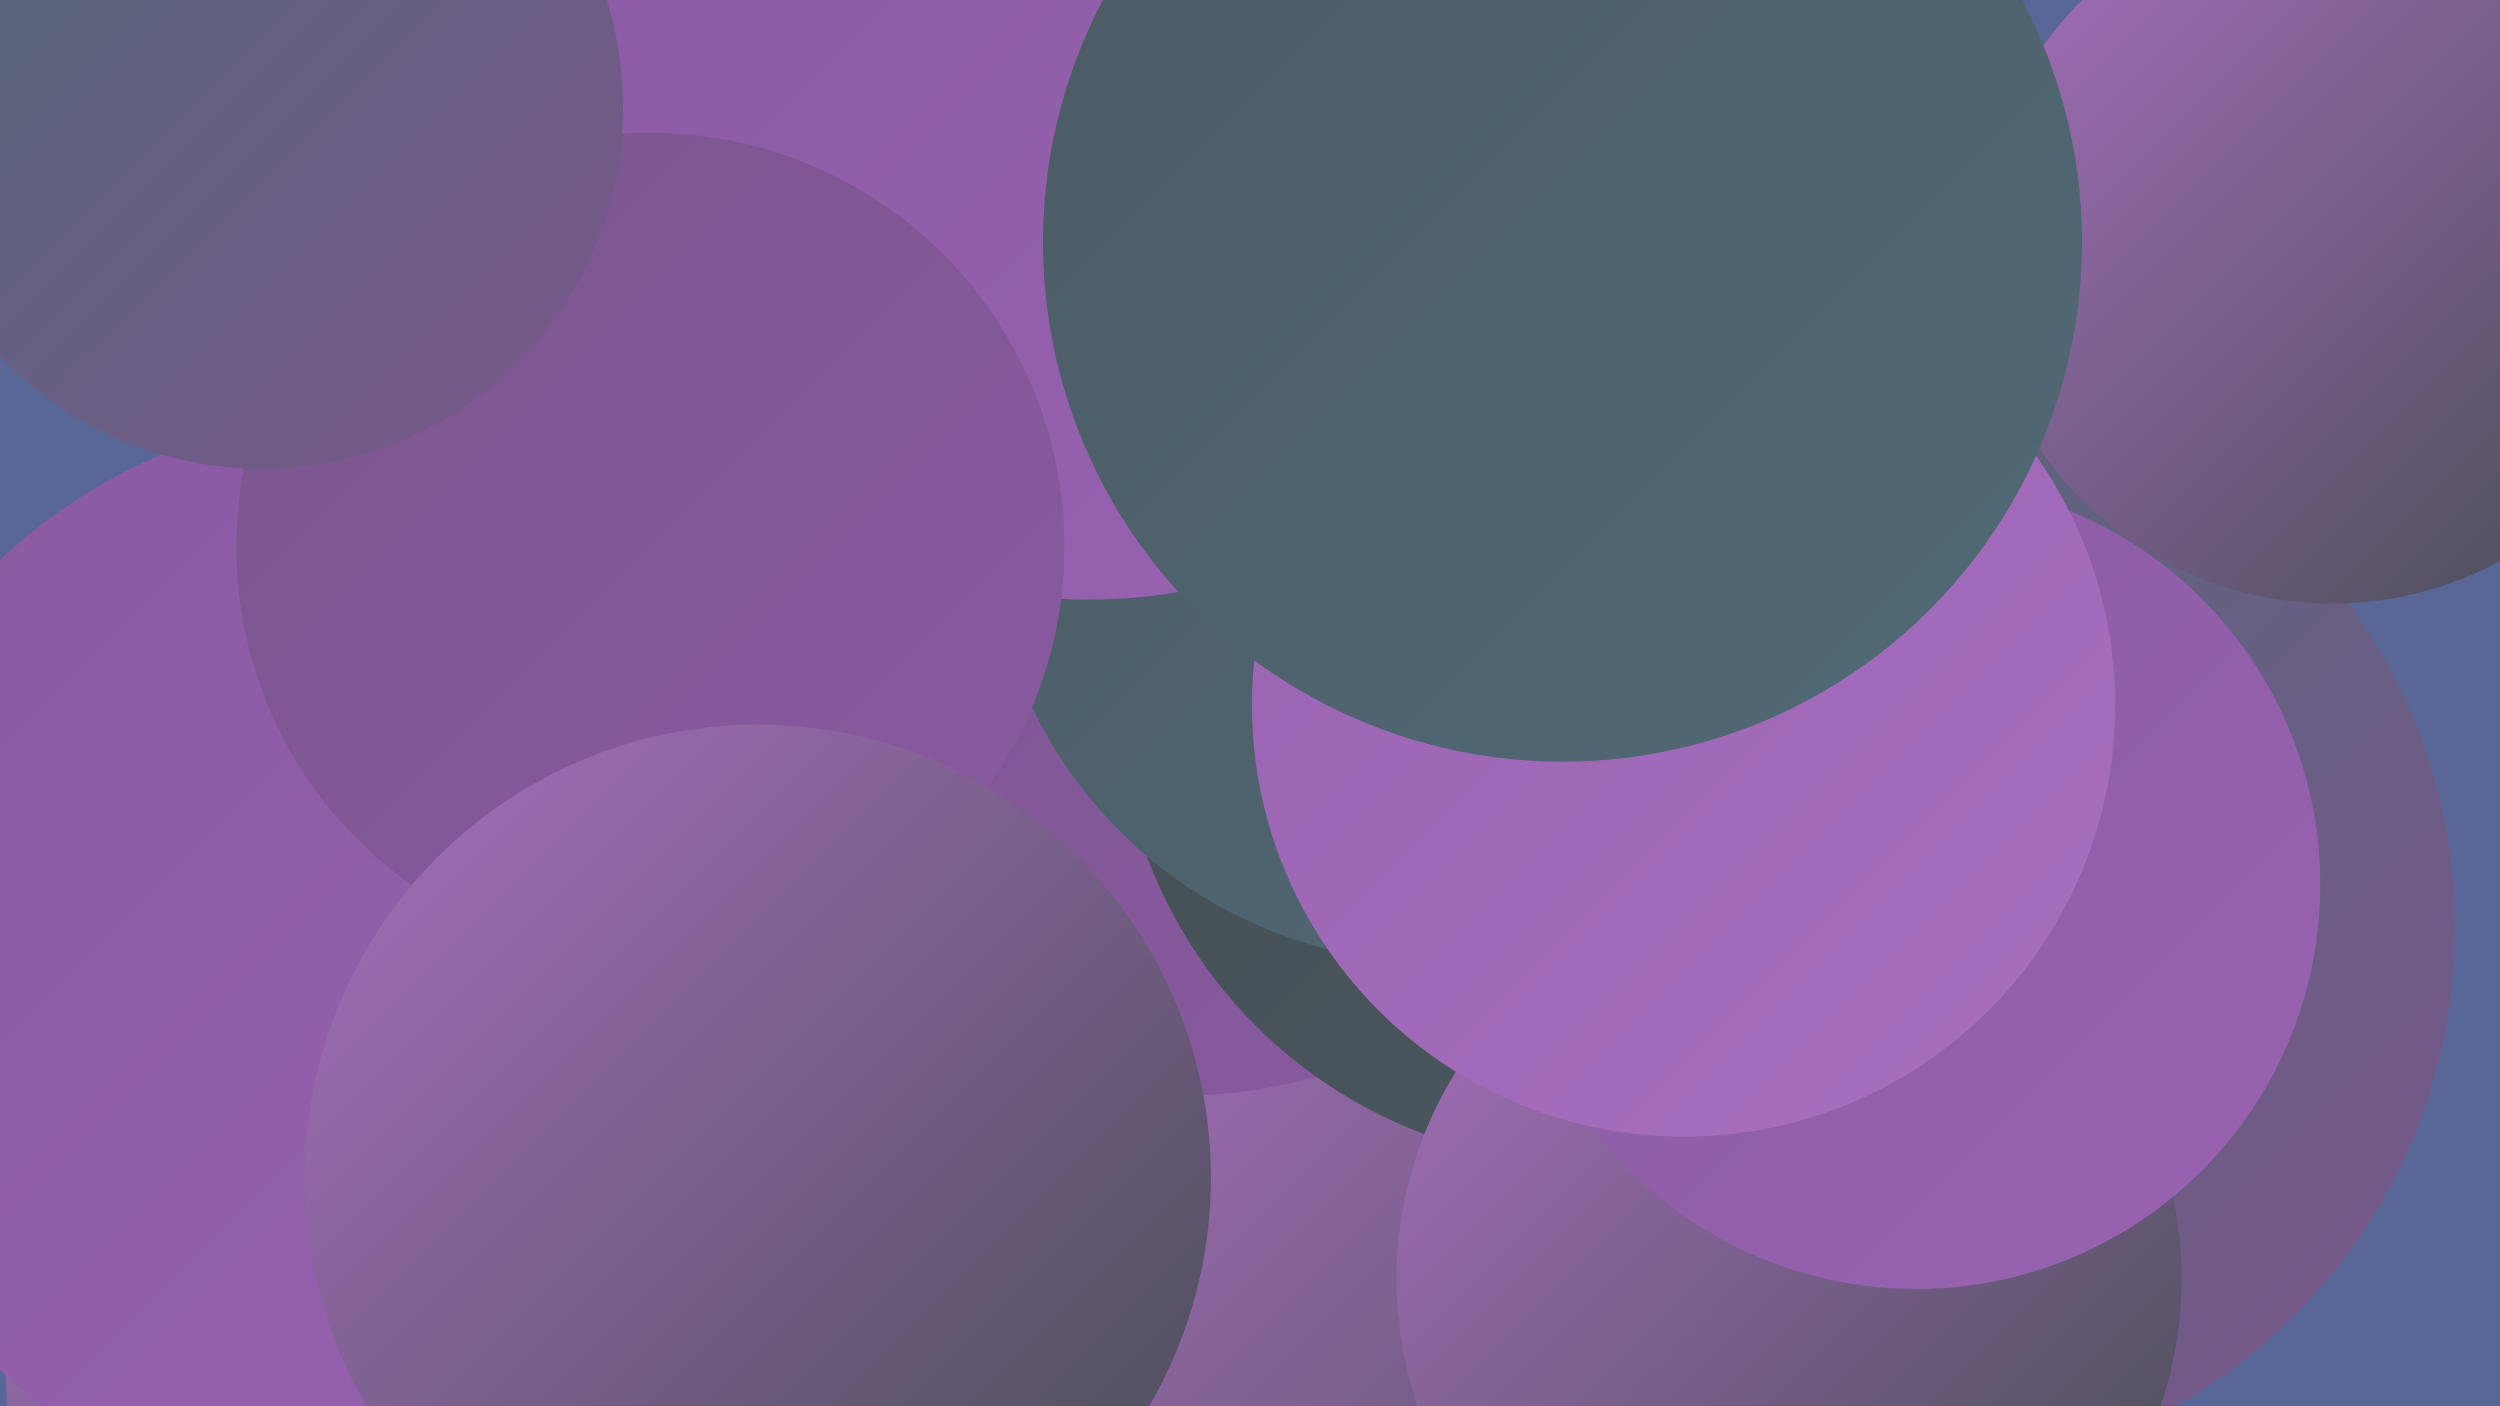
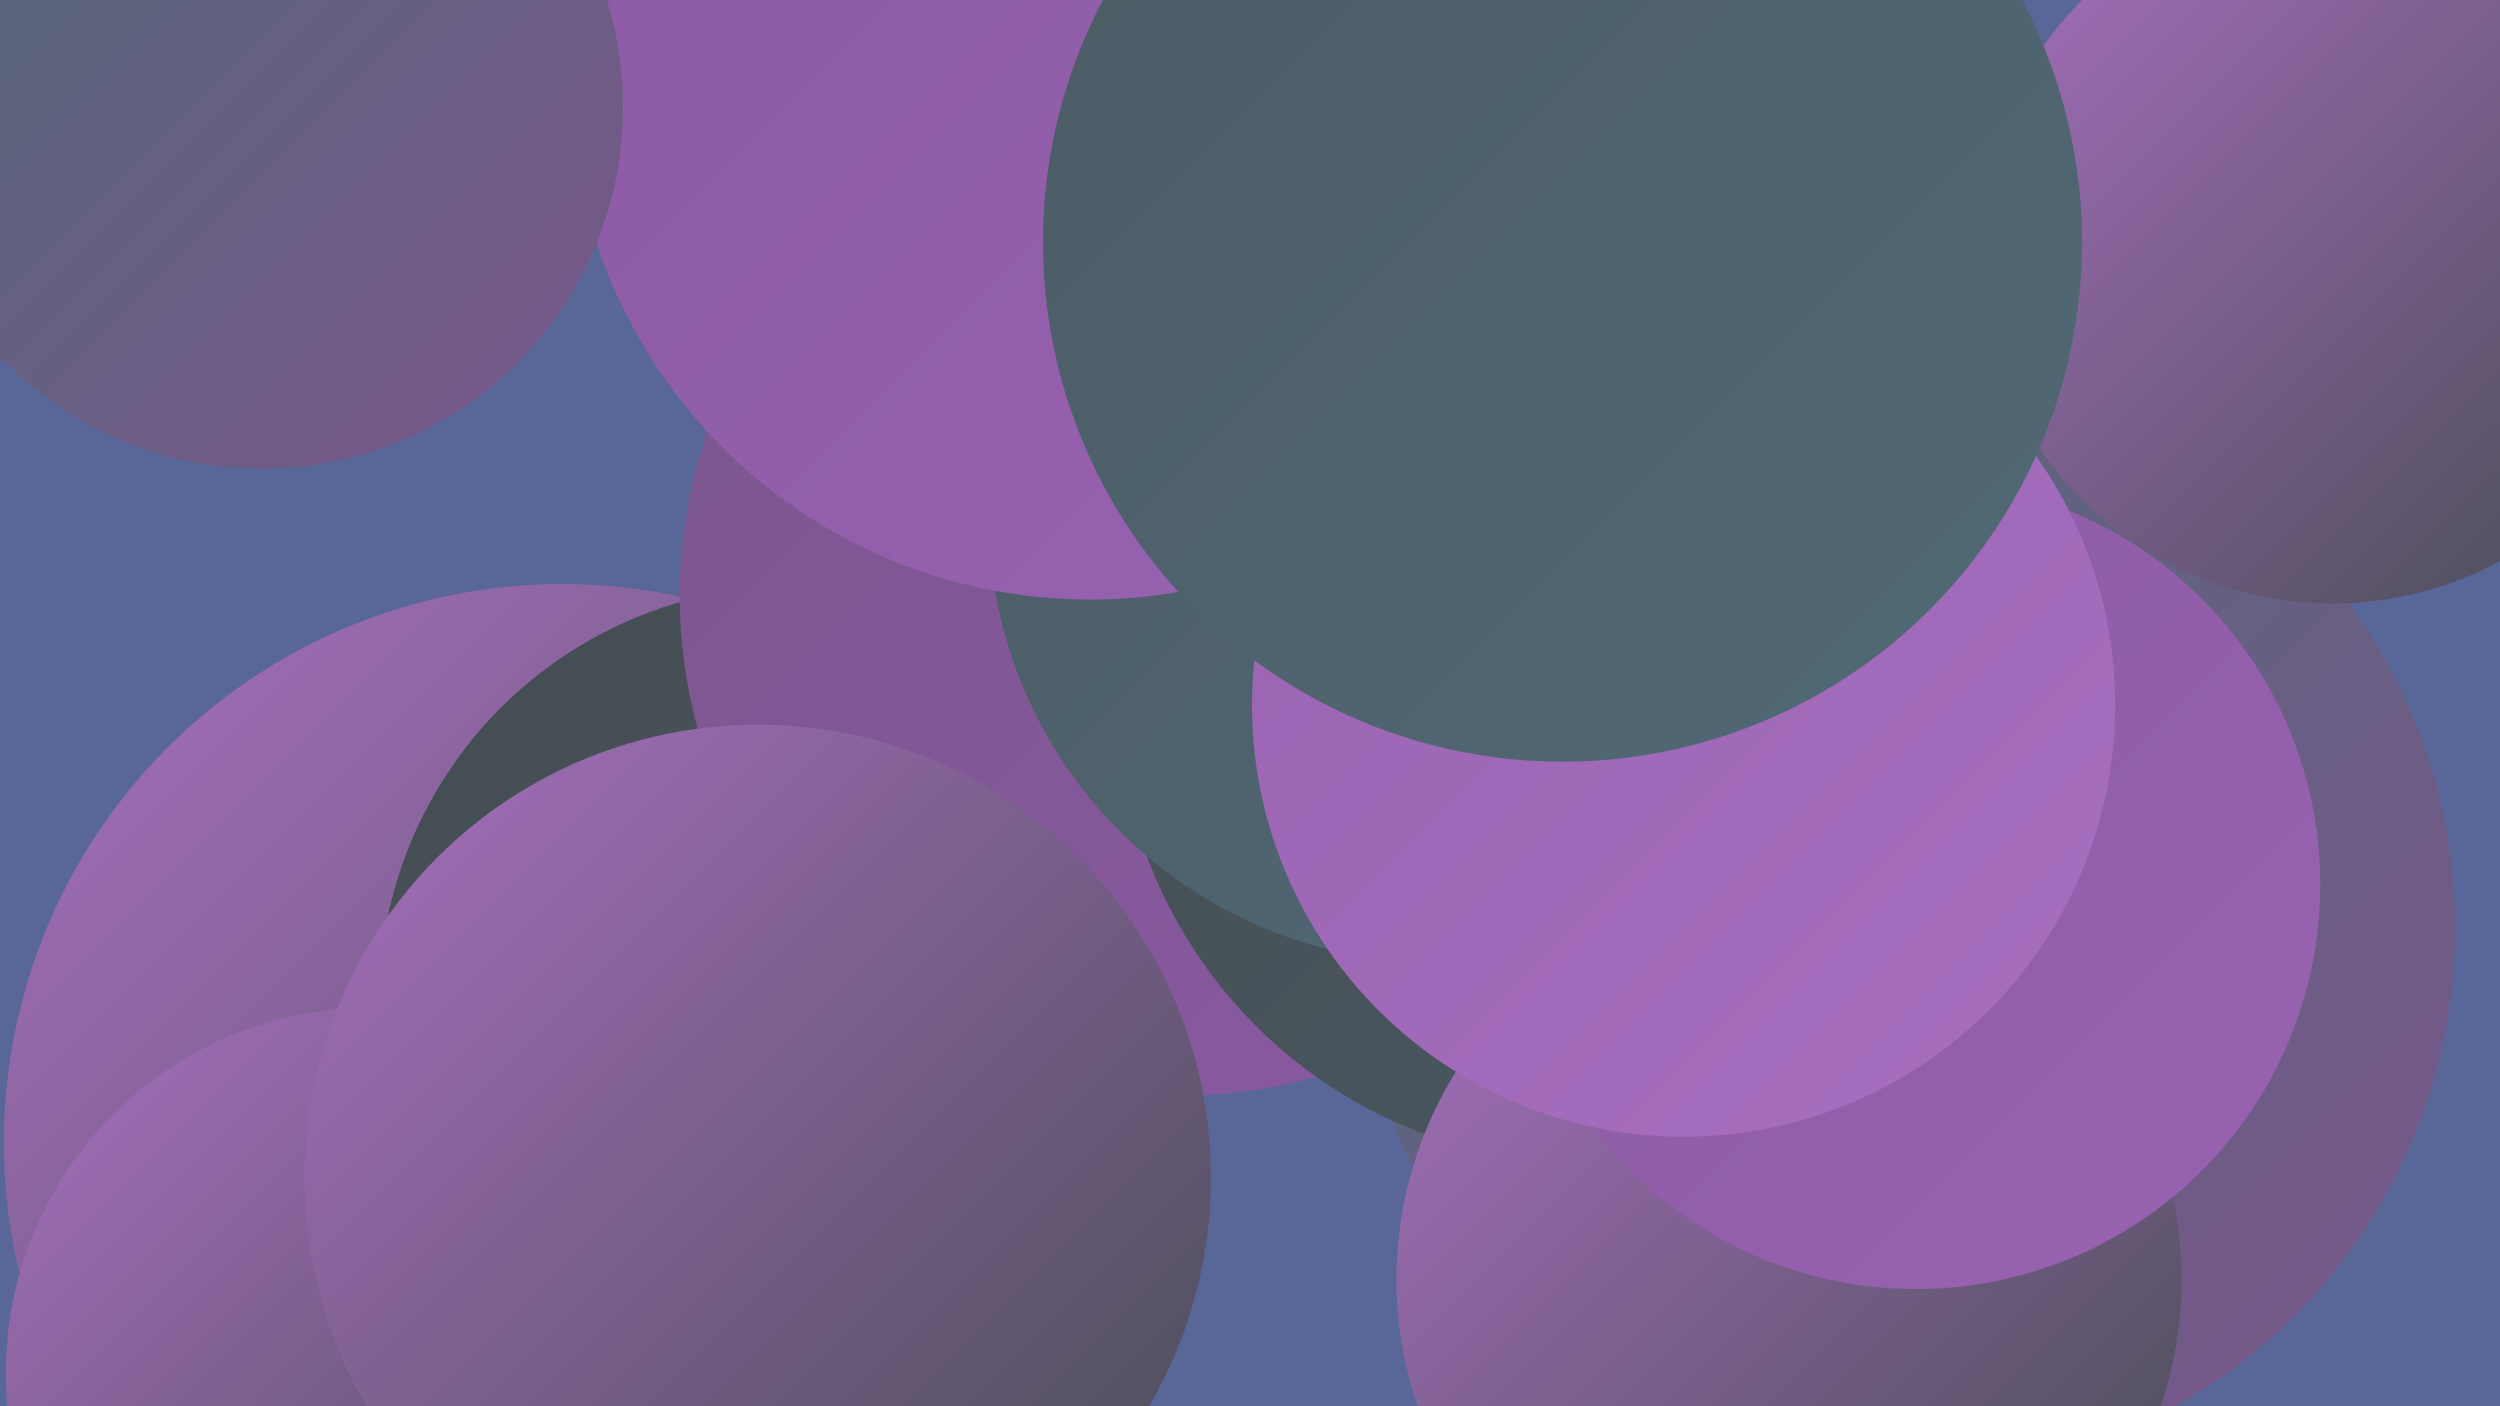
<svg xmlns="http://www.w3.org/2000/svg" width="1280" height="720">
  <defs>
    <linearGradient id="grad0" x1="0%" y1="0%" x2="100%" y2="100%">
      <stop offset="0%" style="stop-color:#444c51;stop-opacity:1" />
      <stop offset="100%" style="stop-color:#4b5a63;stop-opacity:1" />
    </linearGradient>
    <linearGradient id="grad1" x1="0%" y1="0%" x2="100%" y2="100%">
      <stop offset="0%" style="stop-color:#4b5a63;stop-opacity:1" />
      <stop offset="100%" style="stop-color:#516a77;stop-opacity:1" />
    </linearGradient>
    <linearGradient id="grad2" x1="0%" y1="0%" x2="100%" y2="100%">
      <stop offset="0%" style="stop-color:#516a77;stop-opacity:1" />
      <stop offset="100%" style="stop-color:#7a568c;stop-opacity:1" />
    </linearGradient>
    <linearGradient id="grad3" x1="0%" y1="0%" x2="100%" y2="100%">
      <stop offset="0%" style="stop-color:#7a568c;stop-opacity:1" />
      <stop offset="100%" style="stop-color:#8a59a2;stop-opacity:1" />
    </linearGradient>
    <linearGradient id="grad4" x1="0%" y1="0%" x2="100%" y2="100%">
      <stop offset="0%" style="stop-color:#8a59a2;stop-opacity:1" />
      <stop offset="100%" style="stop-color:#9963b2;stop-opacity:1" />
    </linearGradient>
    <linearGradient id="grad5" x1="0%" y1="0%" x2="100%" y2="100%">
      <stop offset="0%" style="stop-color:#9963b2;stop-opacity:1" />
      <stop offset="100%" style="stop-color:#a86fbf;stop-opacity:1" />
    </linearGradient>
    <linearGradient id="grad6" x1="0%" y1="0%" x2="100%" y2="100%">
      <stop offset="0%" style="stop-color:#a86fbf;stop-opacity:1" />
      <stop offset="100%" style="stop-color:#444c51;stop-opacity:1" />
    </linearGradient>
  </defs>
  <rect width="1280" height="720" fill="#586797" />
  <circle cx="288" cy="585" r="286" fill="url(#grad6)" />
  <circle cx="700" cy="129" r="261" fill="url(#grad2)" />
  <circle cx="190" cy="703" r="187" fill="url(#grad6)" />
  <circle cx="976" cy="475" r="281" fill="url(#grad2)" />
  <circle cx="407" cy="513" r="213" fill="url(#grad0)" />
-   <circle cx="753" cy="715" r="252" fill="url(#grad6)" />
  <circle cx="604" cy="305" r="256" fill="url(#grad3)" />
  <circle cx="814" cy="354" r="242" fill="url(#grad0)" />
  <circle cx="1194" cy="128" r="181" fill="url(#grad6)" />
-   <circle cx="6" cy="482" r="196" fill="url(#grad0)" />
  <circle cx="736" cy="263" r="230" fill="url(#grad1)" />
  <circle cx="558" cy="41" r="266" fill="url(#grad4)" />
  <circle cx="916" cy="655" r="201" fill="url(#grad6)" />
-   <circle cx="194" cy="494" r="284" fill="url(#grad4)" />
  <circle cx="981" cy="453" r="207" fill="url(#grad4)" />
  <circle cx="862" cy="361" r="221" fill="url(#grad5)" />
-   <circle cx="333" cy="280" r="212" fill="url(#grad3)" />
  <circle cx="388" cy="603" r="232" fill="url(#grad6)" />
  <circle cx="800" cy="124" r="266" fill="url(#grad1)" />
  <circle cx="134" cy="55" r="185" fill="url(#grad2)" />
</svg>